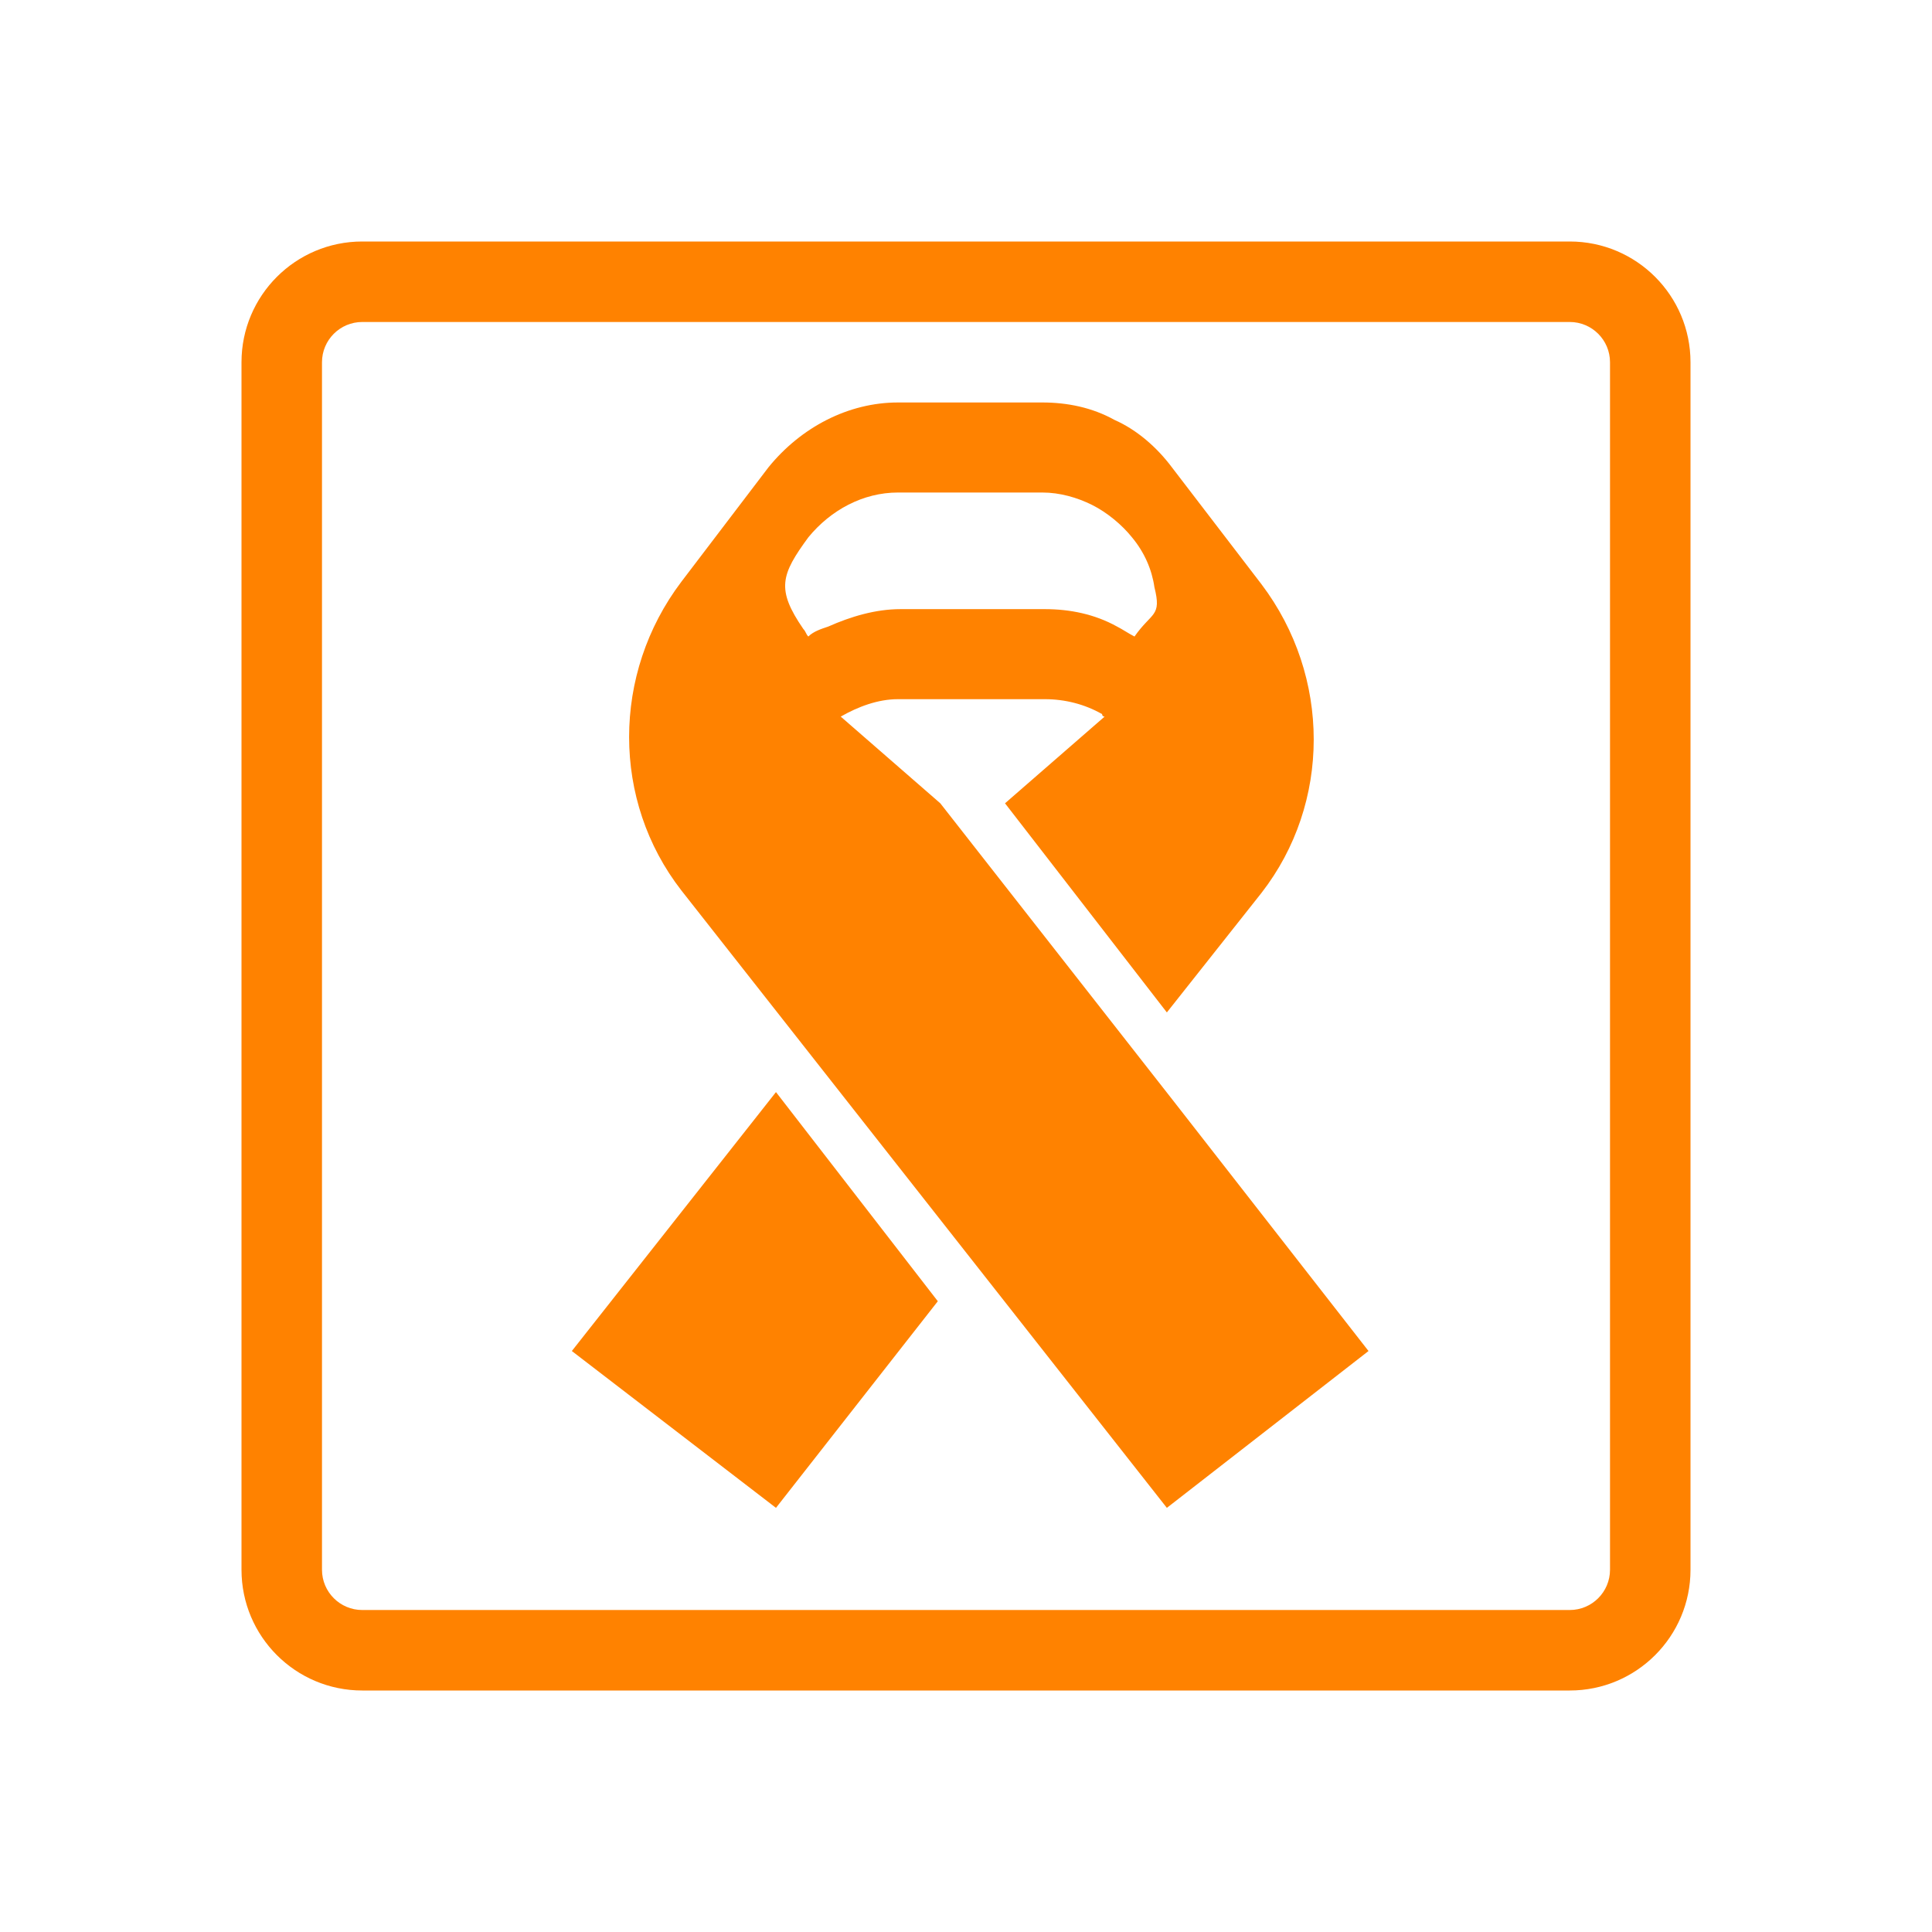
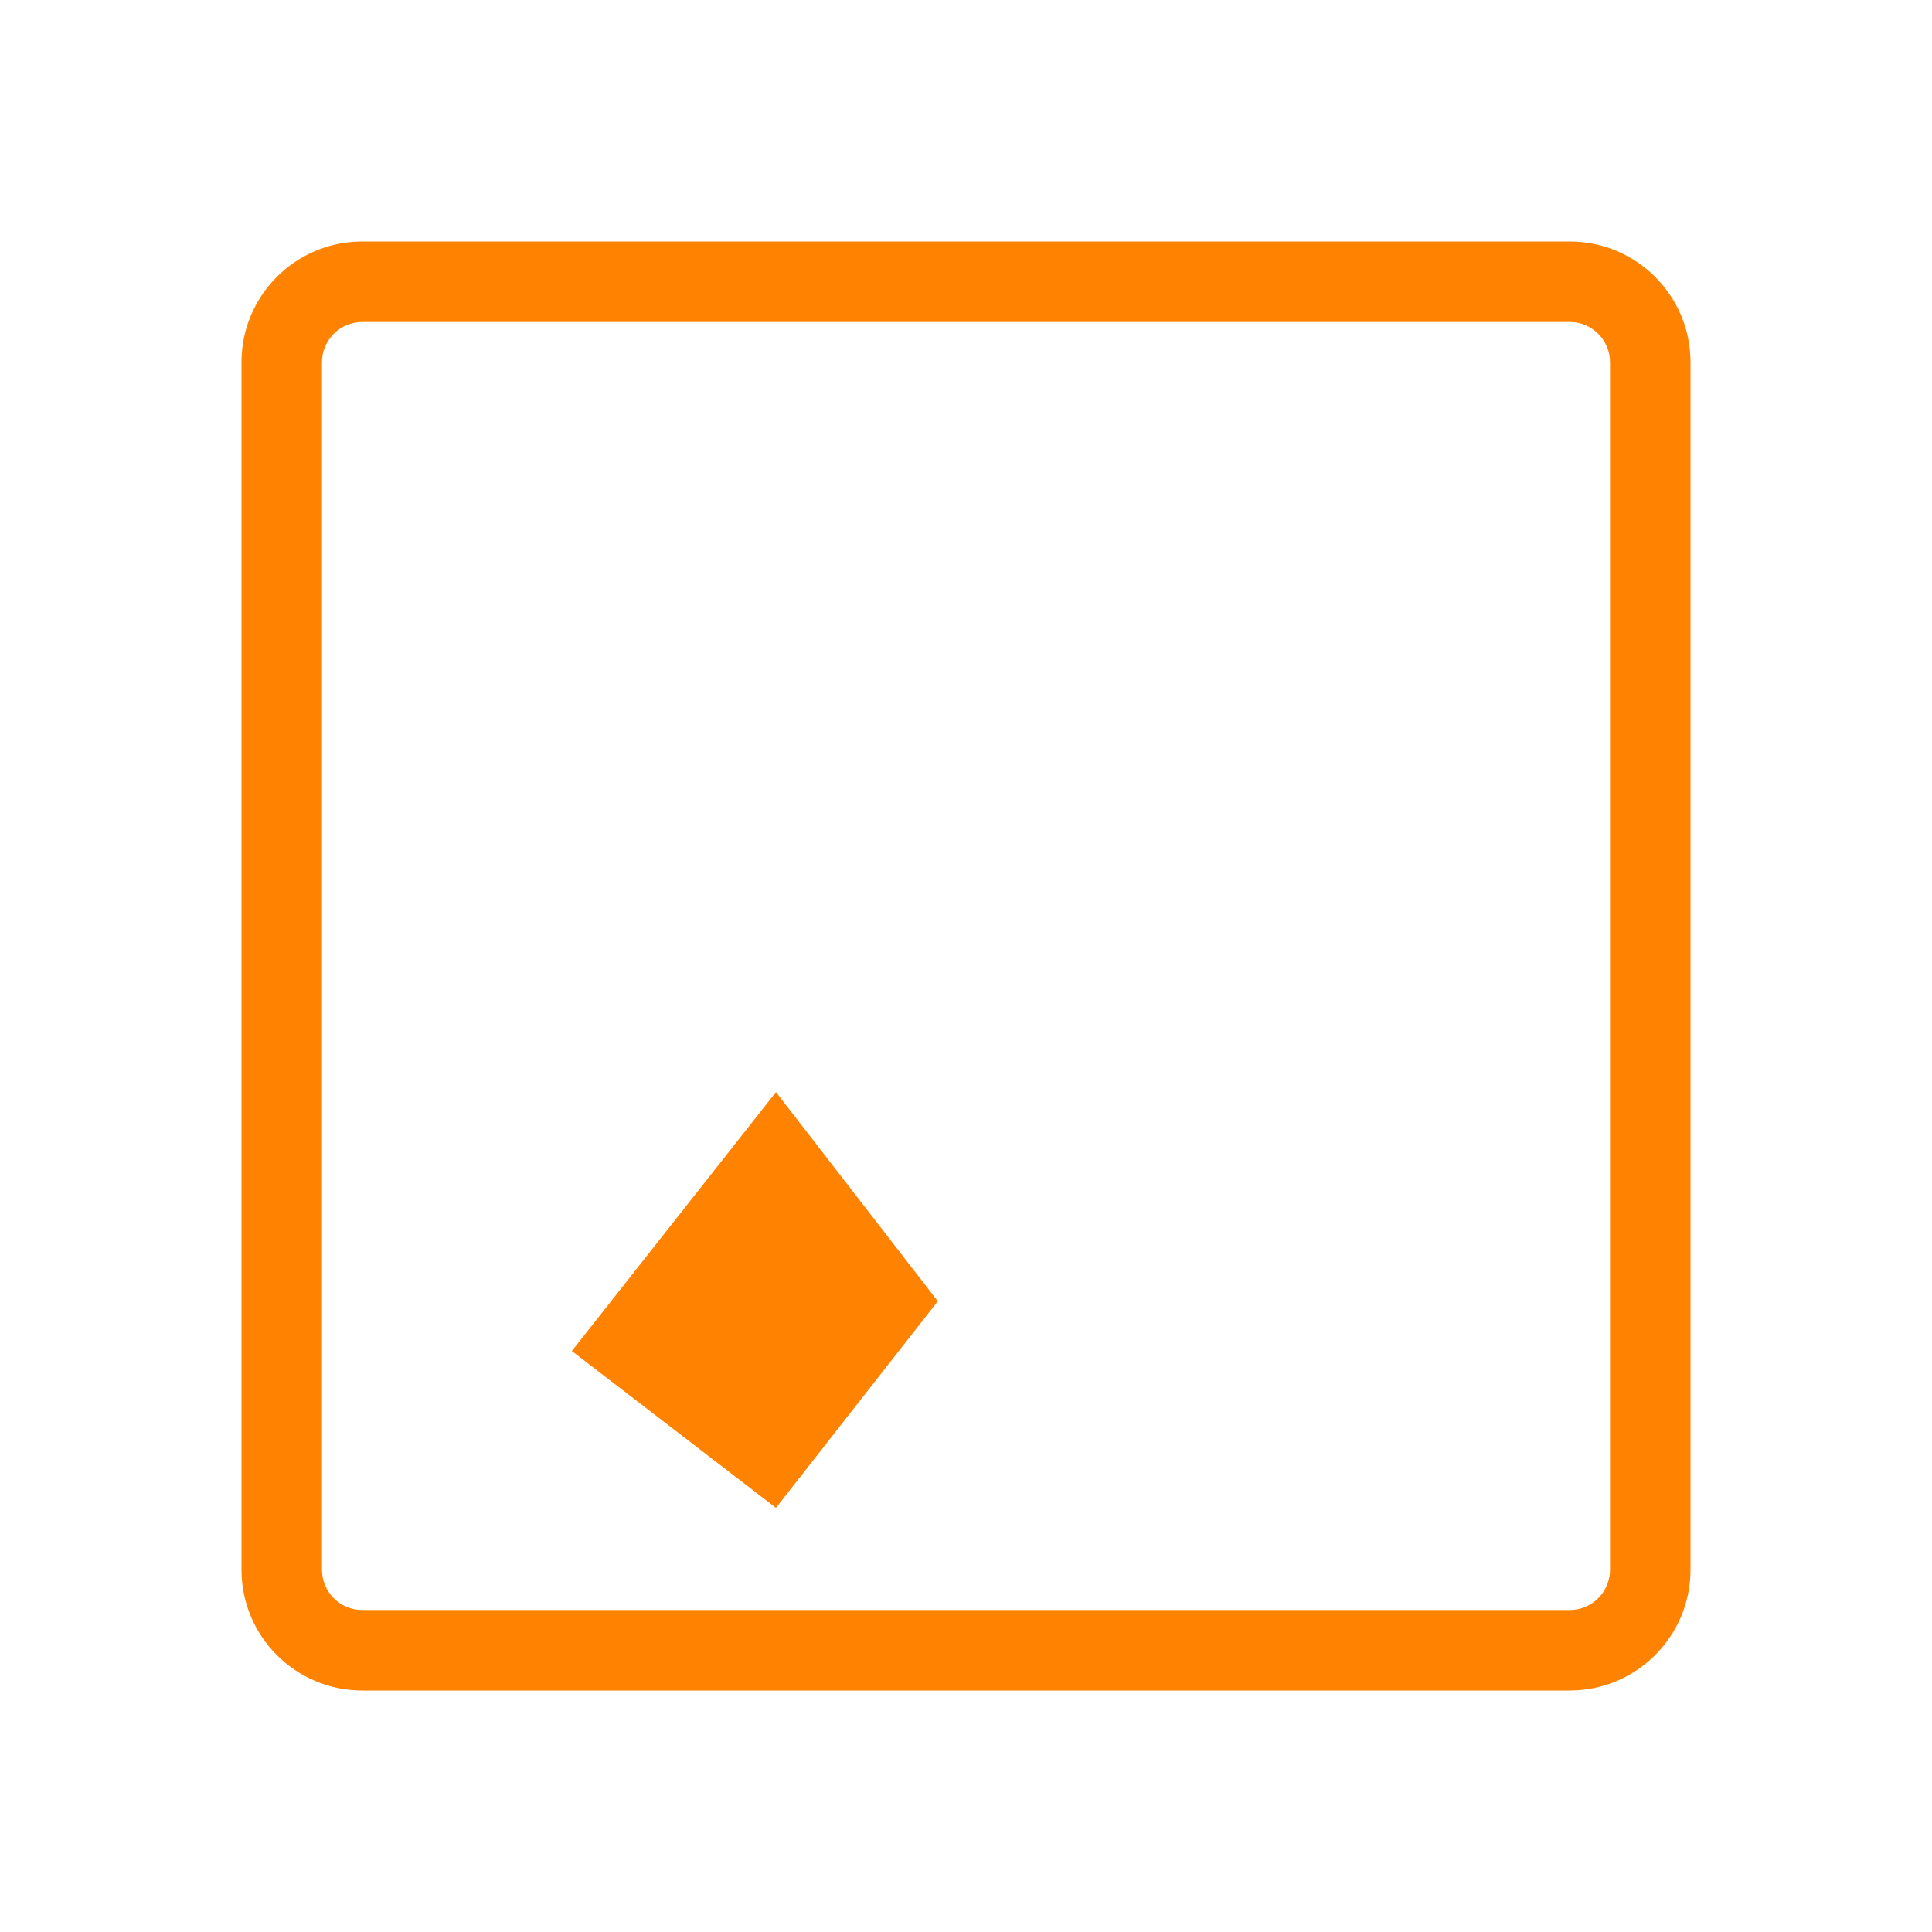
<svg xmlns="http://www.w3.org/2000/svg" width="56" height="56" viewBox="0 0 56 56" fill="none">
  <path fill-rule="evenodd" clip-rule="evenodd" d="M45.5 9.333H10.5C9.856 9.333 9.333 9.856 9.333 10.5V45.5C9.333 46.144 9.856 46.667 10.5 46.667H45.5C46.144 46.667 46.667 46.144 46.667 45.5V10.5C46.667 9.856 46.144 9.333 45.5 9.333ZM10.5 7C8.567 7 7 8.567 7 10.5V45.5C7 47.433 8.567 49 10.5 49H45.5C47.433 49 49 47.433 49 45.5V10.5C49 8.567 47.433 7 45.5 7H10.5Z" fill="#FF8200" />
  <path d="M22.492 31.655L27.183 37.717L22.492 43.706L16.575 39.16L22.492 31.655Z" fill="#FF8200" />
-   <path d="M19.75 16.862L22.276 13.543C23.214 12.388 24.585 11.666 26.028 11.666H30.214C30.935 11.666 31.657 11.811 32.306 12.172C32.956 12.46 33.533 12.965 33.966 13.543L36.564 16.934C38.584 19.604 38.584 23.284 36.564 25.882L33.822 29.346L29.131 23.284L32.018 20.771C32.018 20.771 31.945 20.771 31.945 20.699C31.44 20.41 30.863 20.266 30.286 20.266H26.028C25.451 20.266 24.874 20.482 24.369 20.771L27.255 23.284L34.038 31.944L39.667 39.16L33.822 43.706L19.75 25.81C17.73 23.212 17.73 19.532 19.75 16.862ZM23.286 18.233C23.358 18.305 23.358 18.378 23.43 18.45C23.575 18.305 23.791 18.233 24.008 18.161C24.657 17.872 25.379 17.656 26.1 17.656H30.286C31.007 17.656 31.729 17.8 32.378 18.161C32.523 18.233 32.739 18.378 32.884 18.45C33.389 17.728 33.677 17.884 33.461 17.018C33.389 16.513 33.172 16.008 32.811 15.575C32.523 15.214 32.09 14.854 31.657 14.637C31.224 14.421 30.719 14.276 30.214 14.276H26.028C25.018 14.276 24.08 14.781 23.43 15.575C22.637 16.658 22.492 17.079 23.286 18.233Z" fill="#FF8200" />
</svg>